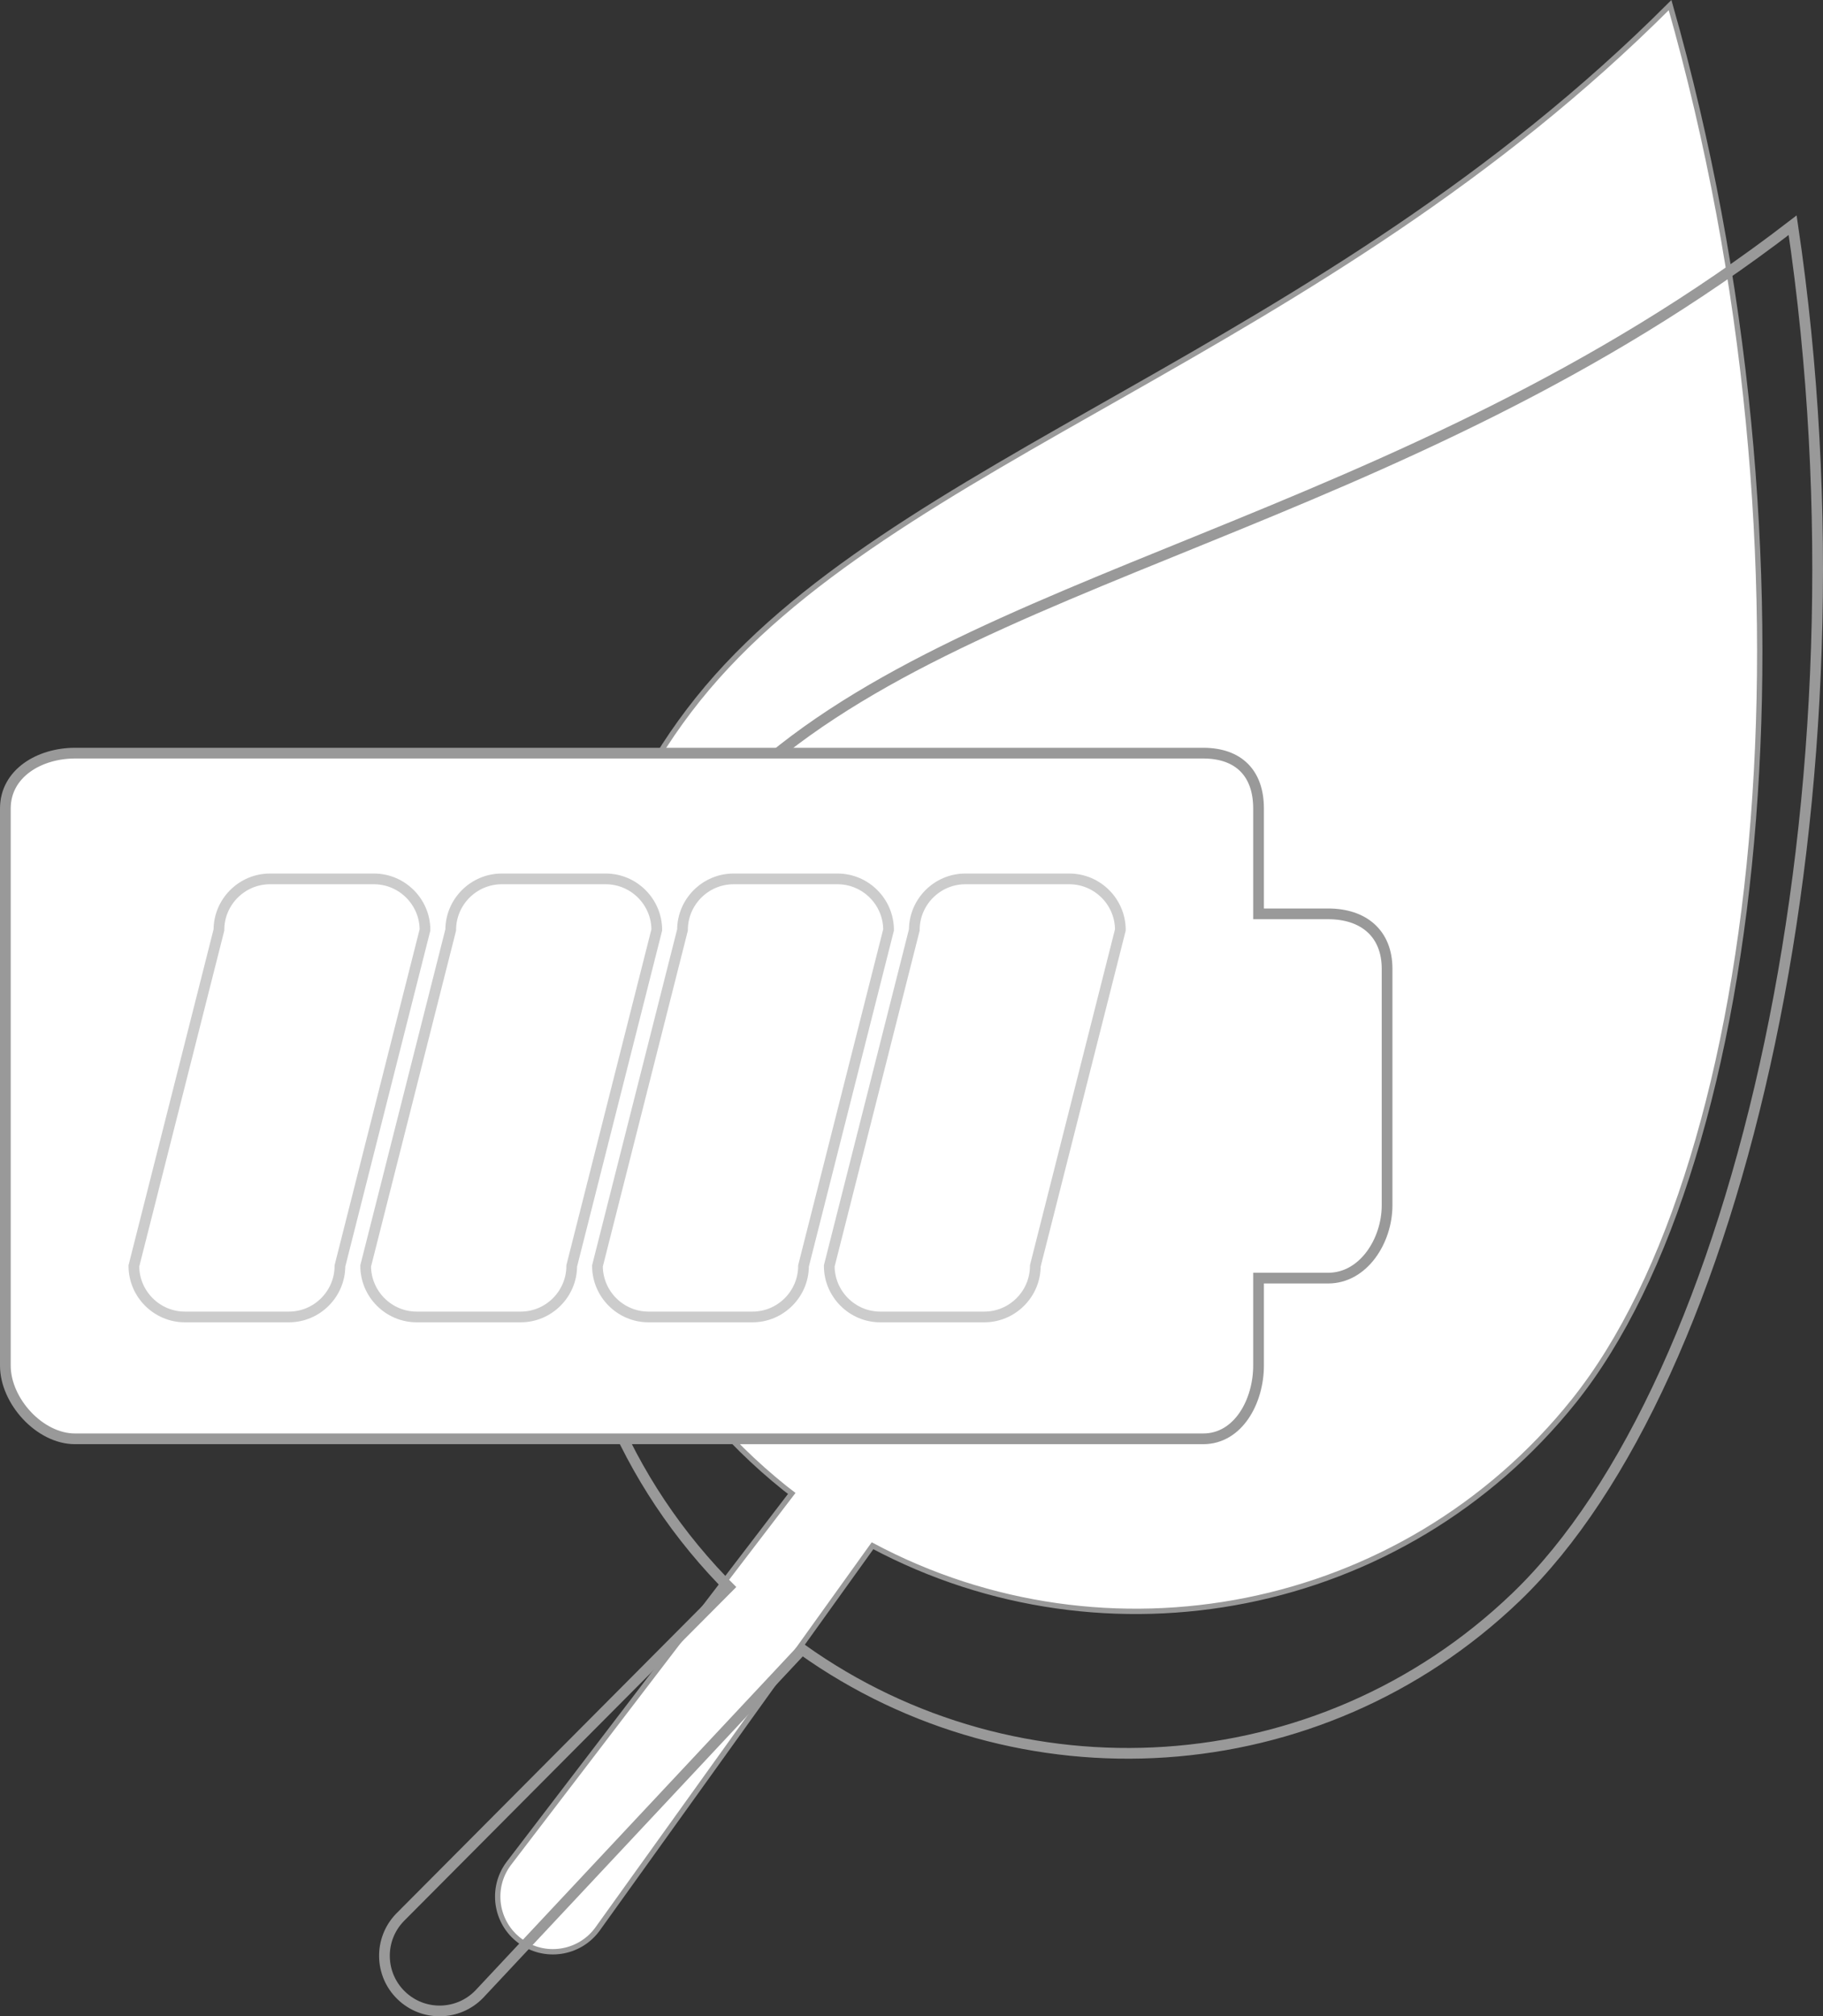
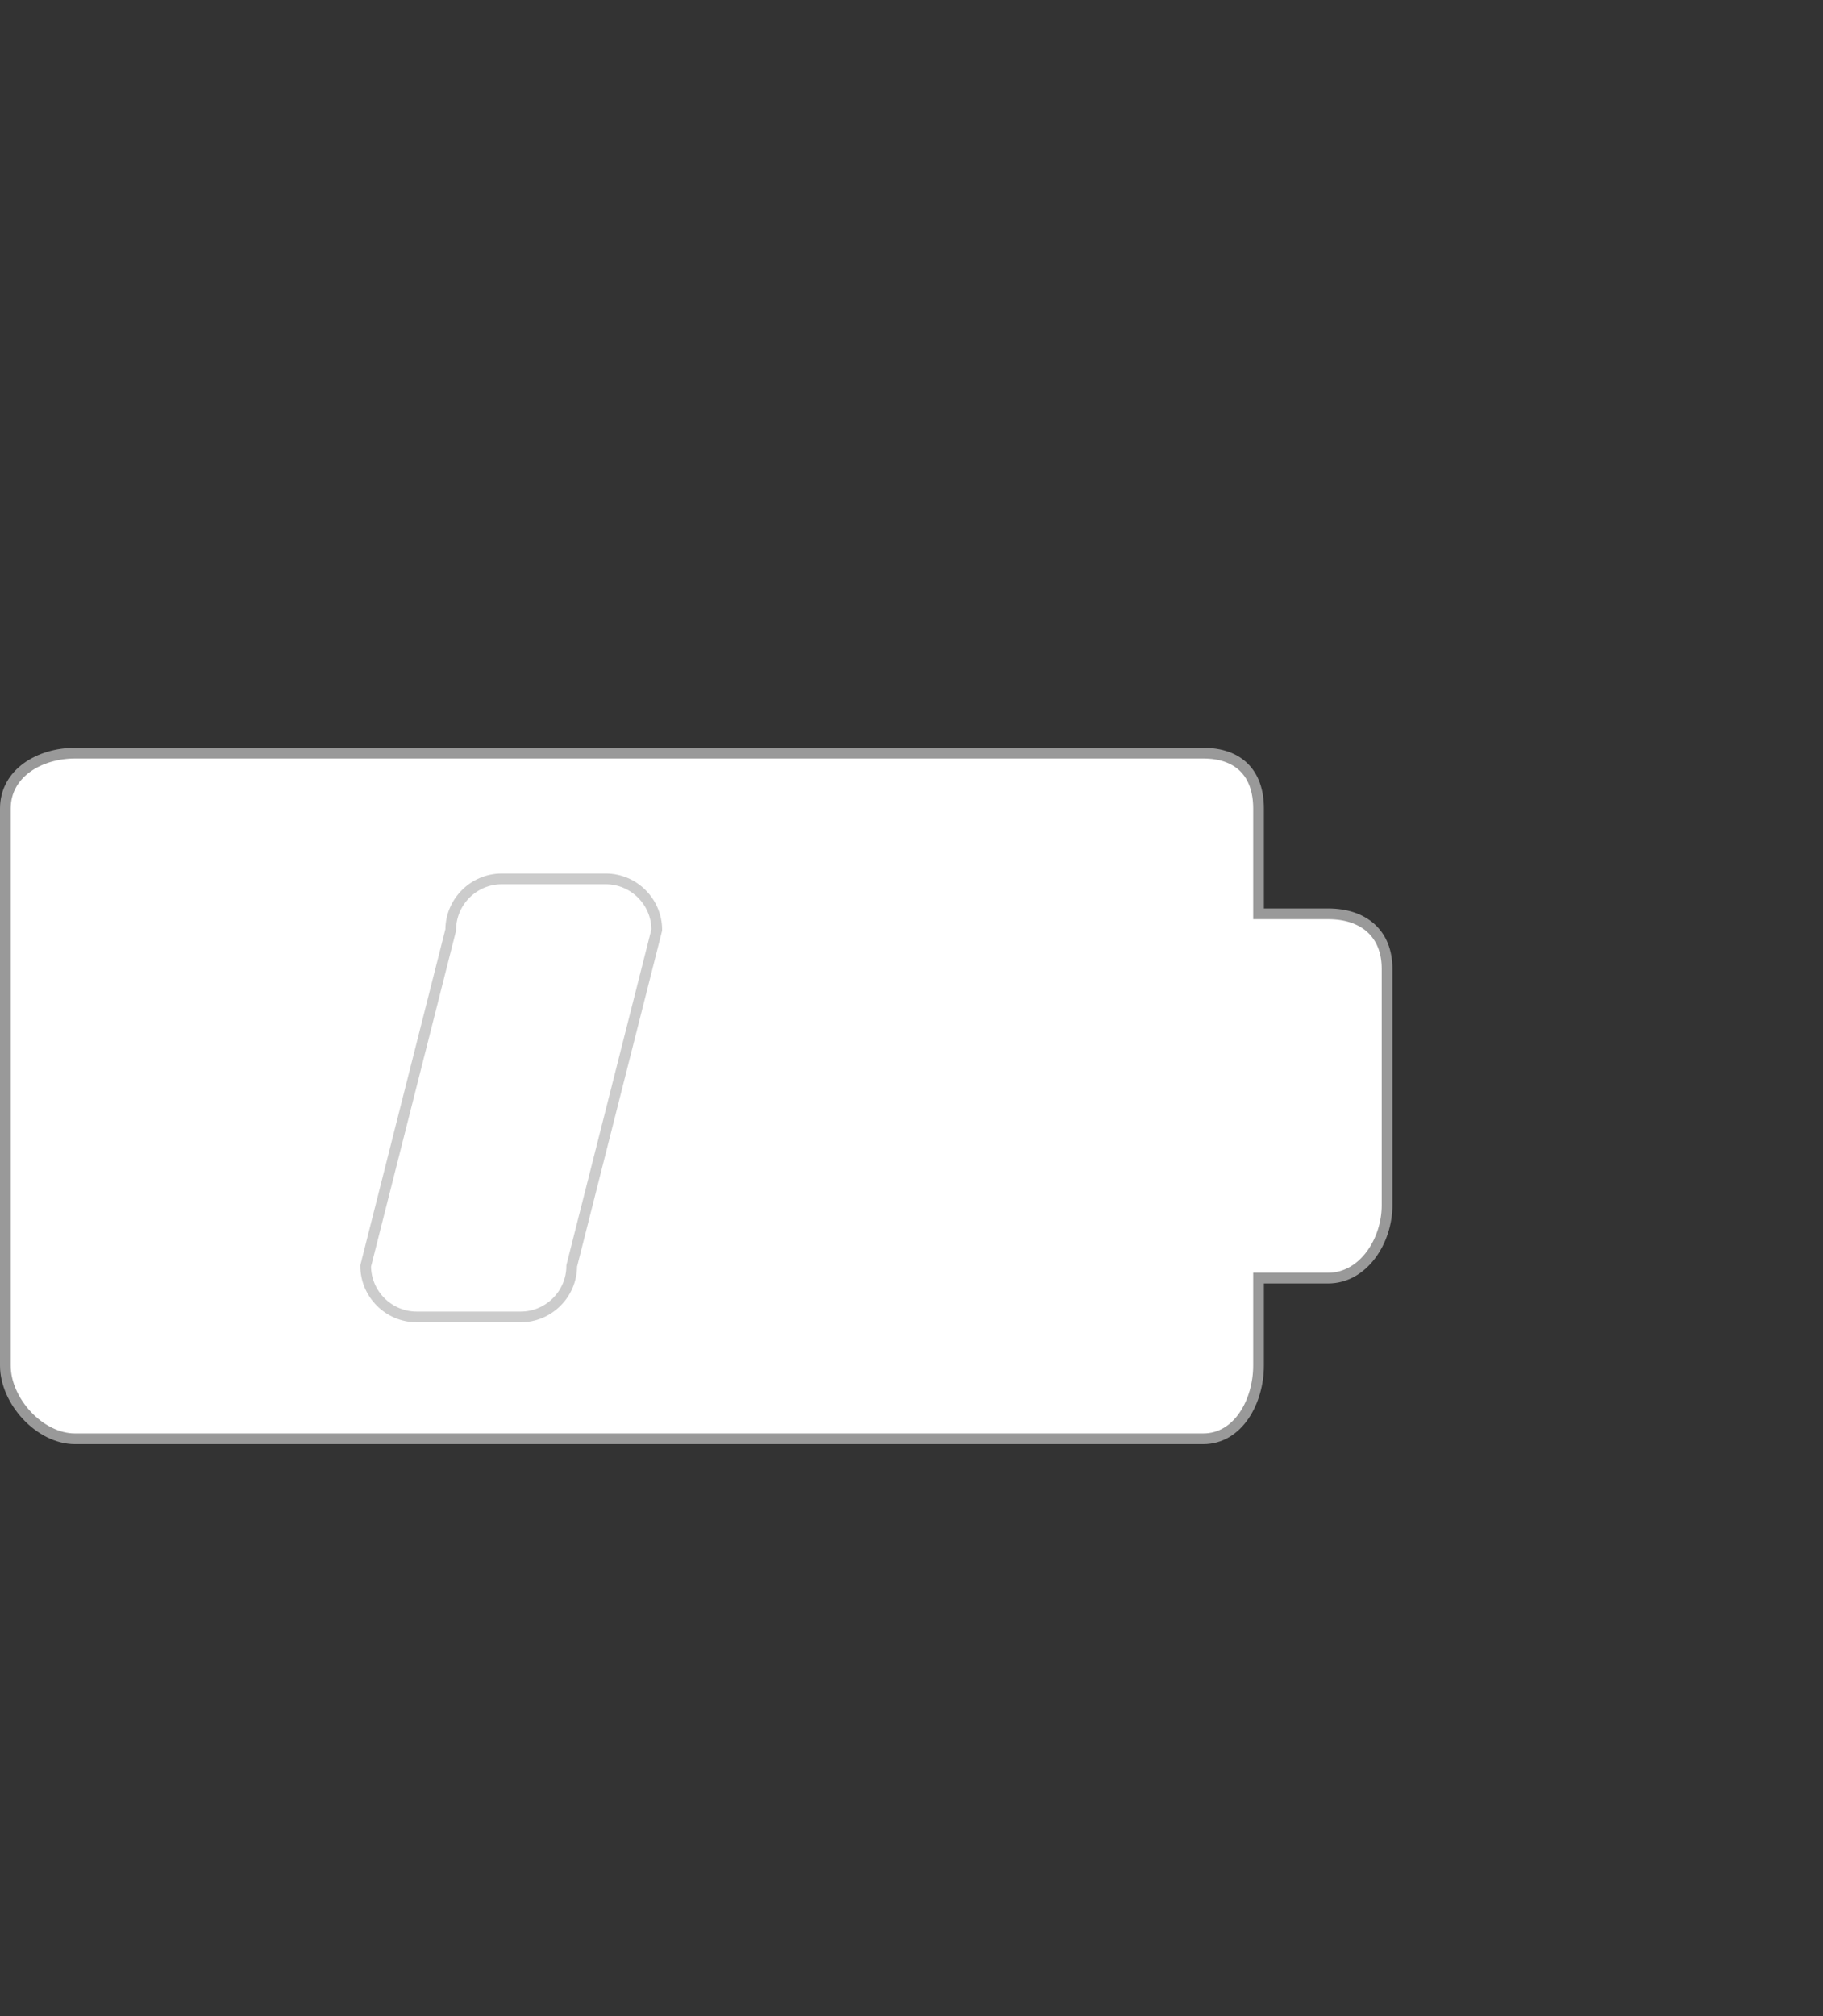
<svg xmlns="http://www.w3.org/2000/svg" version="1.1" id="XMLID_2_" x="0px" y="0px" viewBox="0 0 170.198 188.199" enable-background="new 0 0 170.198 188.199" xml:space="preserve">
  <rect x="0" y="0" width="170.198" height="188.199" fill="#333333" stroke="none" />
  <g id="icon-5">
-     <path fill="#FFFFFF" stroke="#999999" stroke-width="0.5" stroke-miterlimit="10" d="M55.754,180.099l25.706-35.82   c21.798,11.615,49.452,6.484,65.463-13.489c18.098-22.579,23.636-78.941,8.998-130.313   c-32.759,32.797-72.656,42.203-90.753,64.78C47.072,87.832,50.7,120.804,73.278,138.899   c0.211,0.173,0.431,0.322,0.645,0.492l-26.439,34.563c-1.699,2.283-1.221,5.513,1.063,7.205   C50.828,182.856,54.057,182.379,55.754,180.099z" />
-     <path fill="none" stroke="#999999" stroke-miterlimit="10" d="M44.745,186.132l30.136-32.182   c20.108,14.345,48.193,12.844,66.659-4.883c20.874-20.041,33.676-75.209,25.825-128.045   C130.628,49.293,89.848,53.444,68.975,73.483c-20.87,20.036-21.549,53.2-1.51,74.071   c0.187,0.199,0.386,0.376,0.576,0.572l-30.698,30.842c-1.981,2.044-1.926,5.308,0.119,7.282   C39.503,188.228,42.767,188.173,44.745,186.132z" />
    <g>
      <path fill="#FFFFFF" stroke="#999999" stroke-miterlimit="10" d="M123.999,85.298H117.5v-9.833    c0-3.3-1.867-5.167-5.167-5.167H7c-3.3,0-6.5,1.867-6.5,5.167v52c0,3.3,3.2,6.833,6.5,6.833h105.333    c3.3,0,5.167-3.533,5.167-6.833v-8.167h6.499c3.3,0,5.501-3.492,5.501-6.792V90.423    C129.5,87.123,127.299,85.298,123.999,85.298z" />
-       <path fill="#FFFFFF" stroke="#CCCCCC" stroke-miterlimit="10" d="M26.973,122.923H17.264c-2.62,0-4.764-2.144-4.764-4.764    l7.94-31.36c0-2.62,2.144-4.764,4.764-4.764h9.709c2.62,0,4.764,2.144,4.764,4.764l-7.94,31.36    C31.736,120.779,29.593,122.923,26.973,122.923z" />
      <path fill="#FFFFFF" stroke="#CCCCCC" stroke-miterlimit="10" d="M48.613,122.923h-9.709c-2.62,0-4.764-2.144-4.764-4.764    l7.94-31.36c0-2.62,2.144-4.764,4.764-4.764h9.709c2.62,0,4.764,2.144,4.764,4.764l-7.94,31.36    C53.377,120.779,51.233,122.923,48.613,122.923z" />
-       <path fill="#FFFFFF" stroke="#CCCCCC" stroke-miterlimit="10" d="M70.253,122.923h-9.709c-2.62,0-4.764-2.144-4.764-4.764    l7.94-31.36c0-2.62,2.144-4.764,4.764-4.764h9.709c2.62,0,4.764,2.144,4.764,4.764l-7.94,31.36    C75.017,120.779,72.873,122.923,70.253,122.923z" />
-       <path fill="#FFFFFF" stroke="#CCCCCC" stroke-miterlimit="10" d="M91.894,122.923H82.185c-2.62,0-4.764-2.144-4.764-4.764    l7.94-31.36c0-2.62,2.144-4.764,4.764-4.764h9.709c2.62,0,4.764,2.144,4.764,4.764l-7.94,31.36    C96.657,120.779,94.514,122.923,91.894,122.923z" />
    </g>
  </g>
</svg>